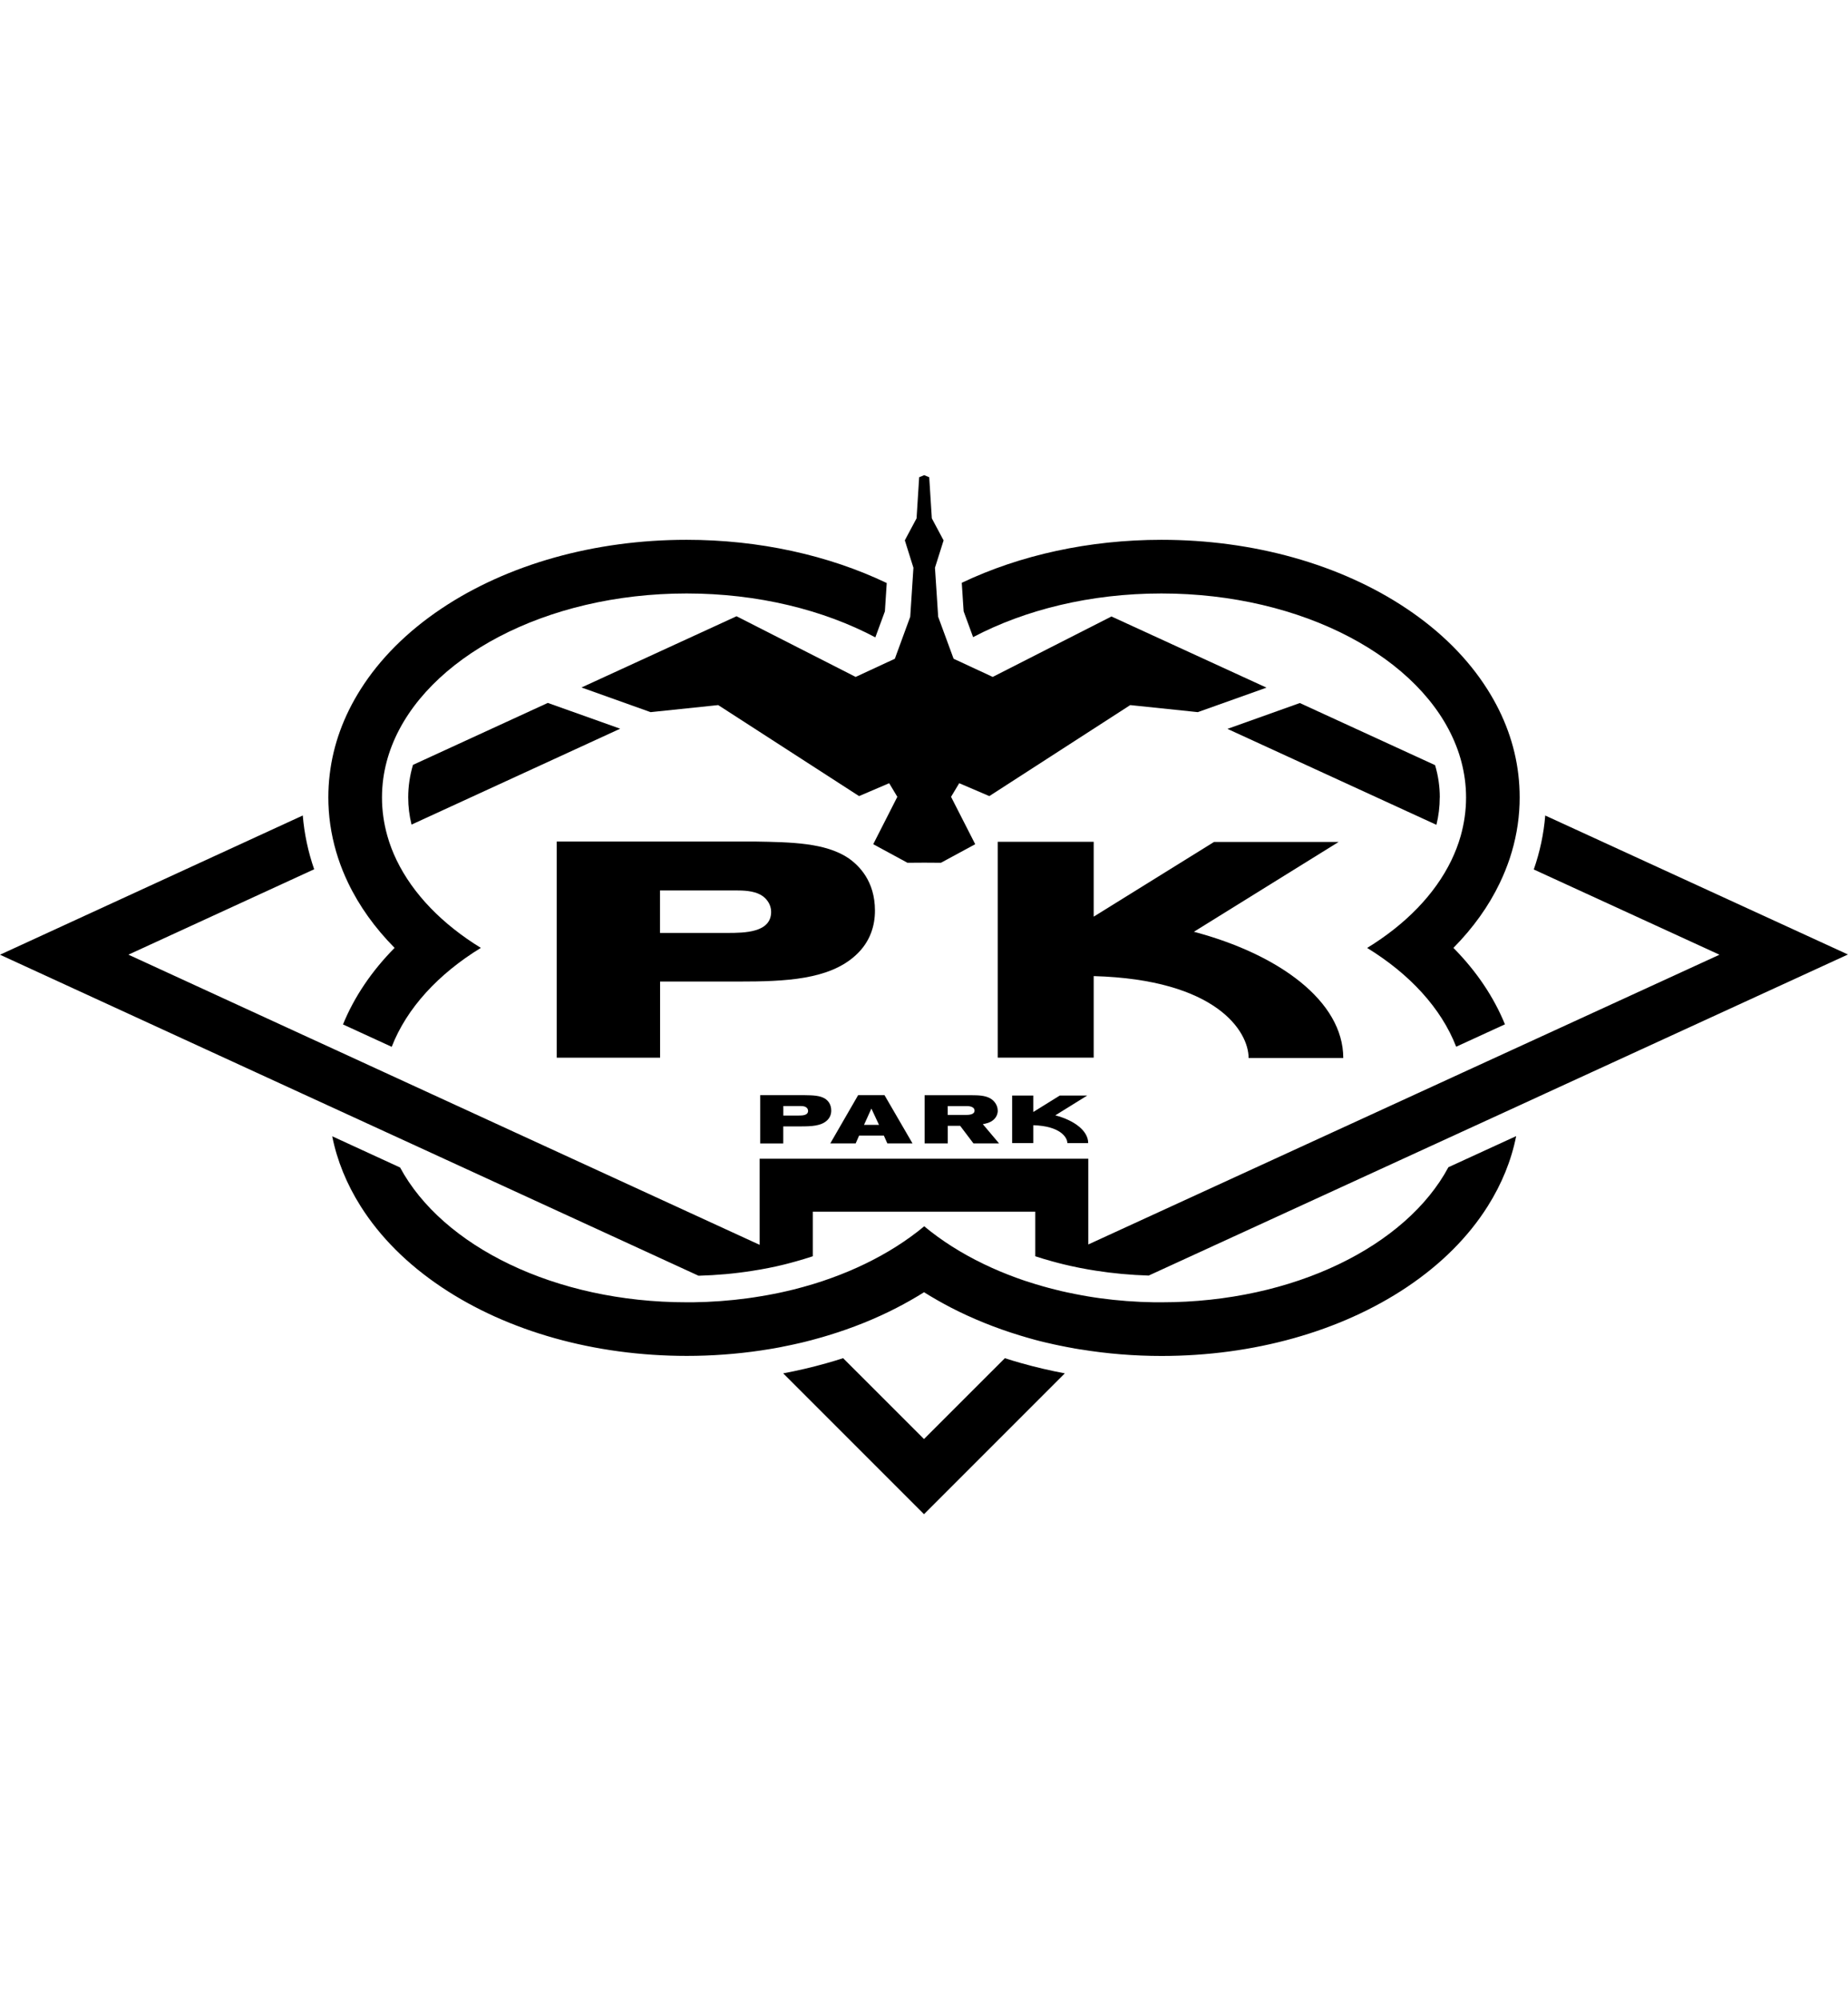
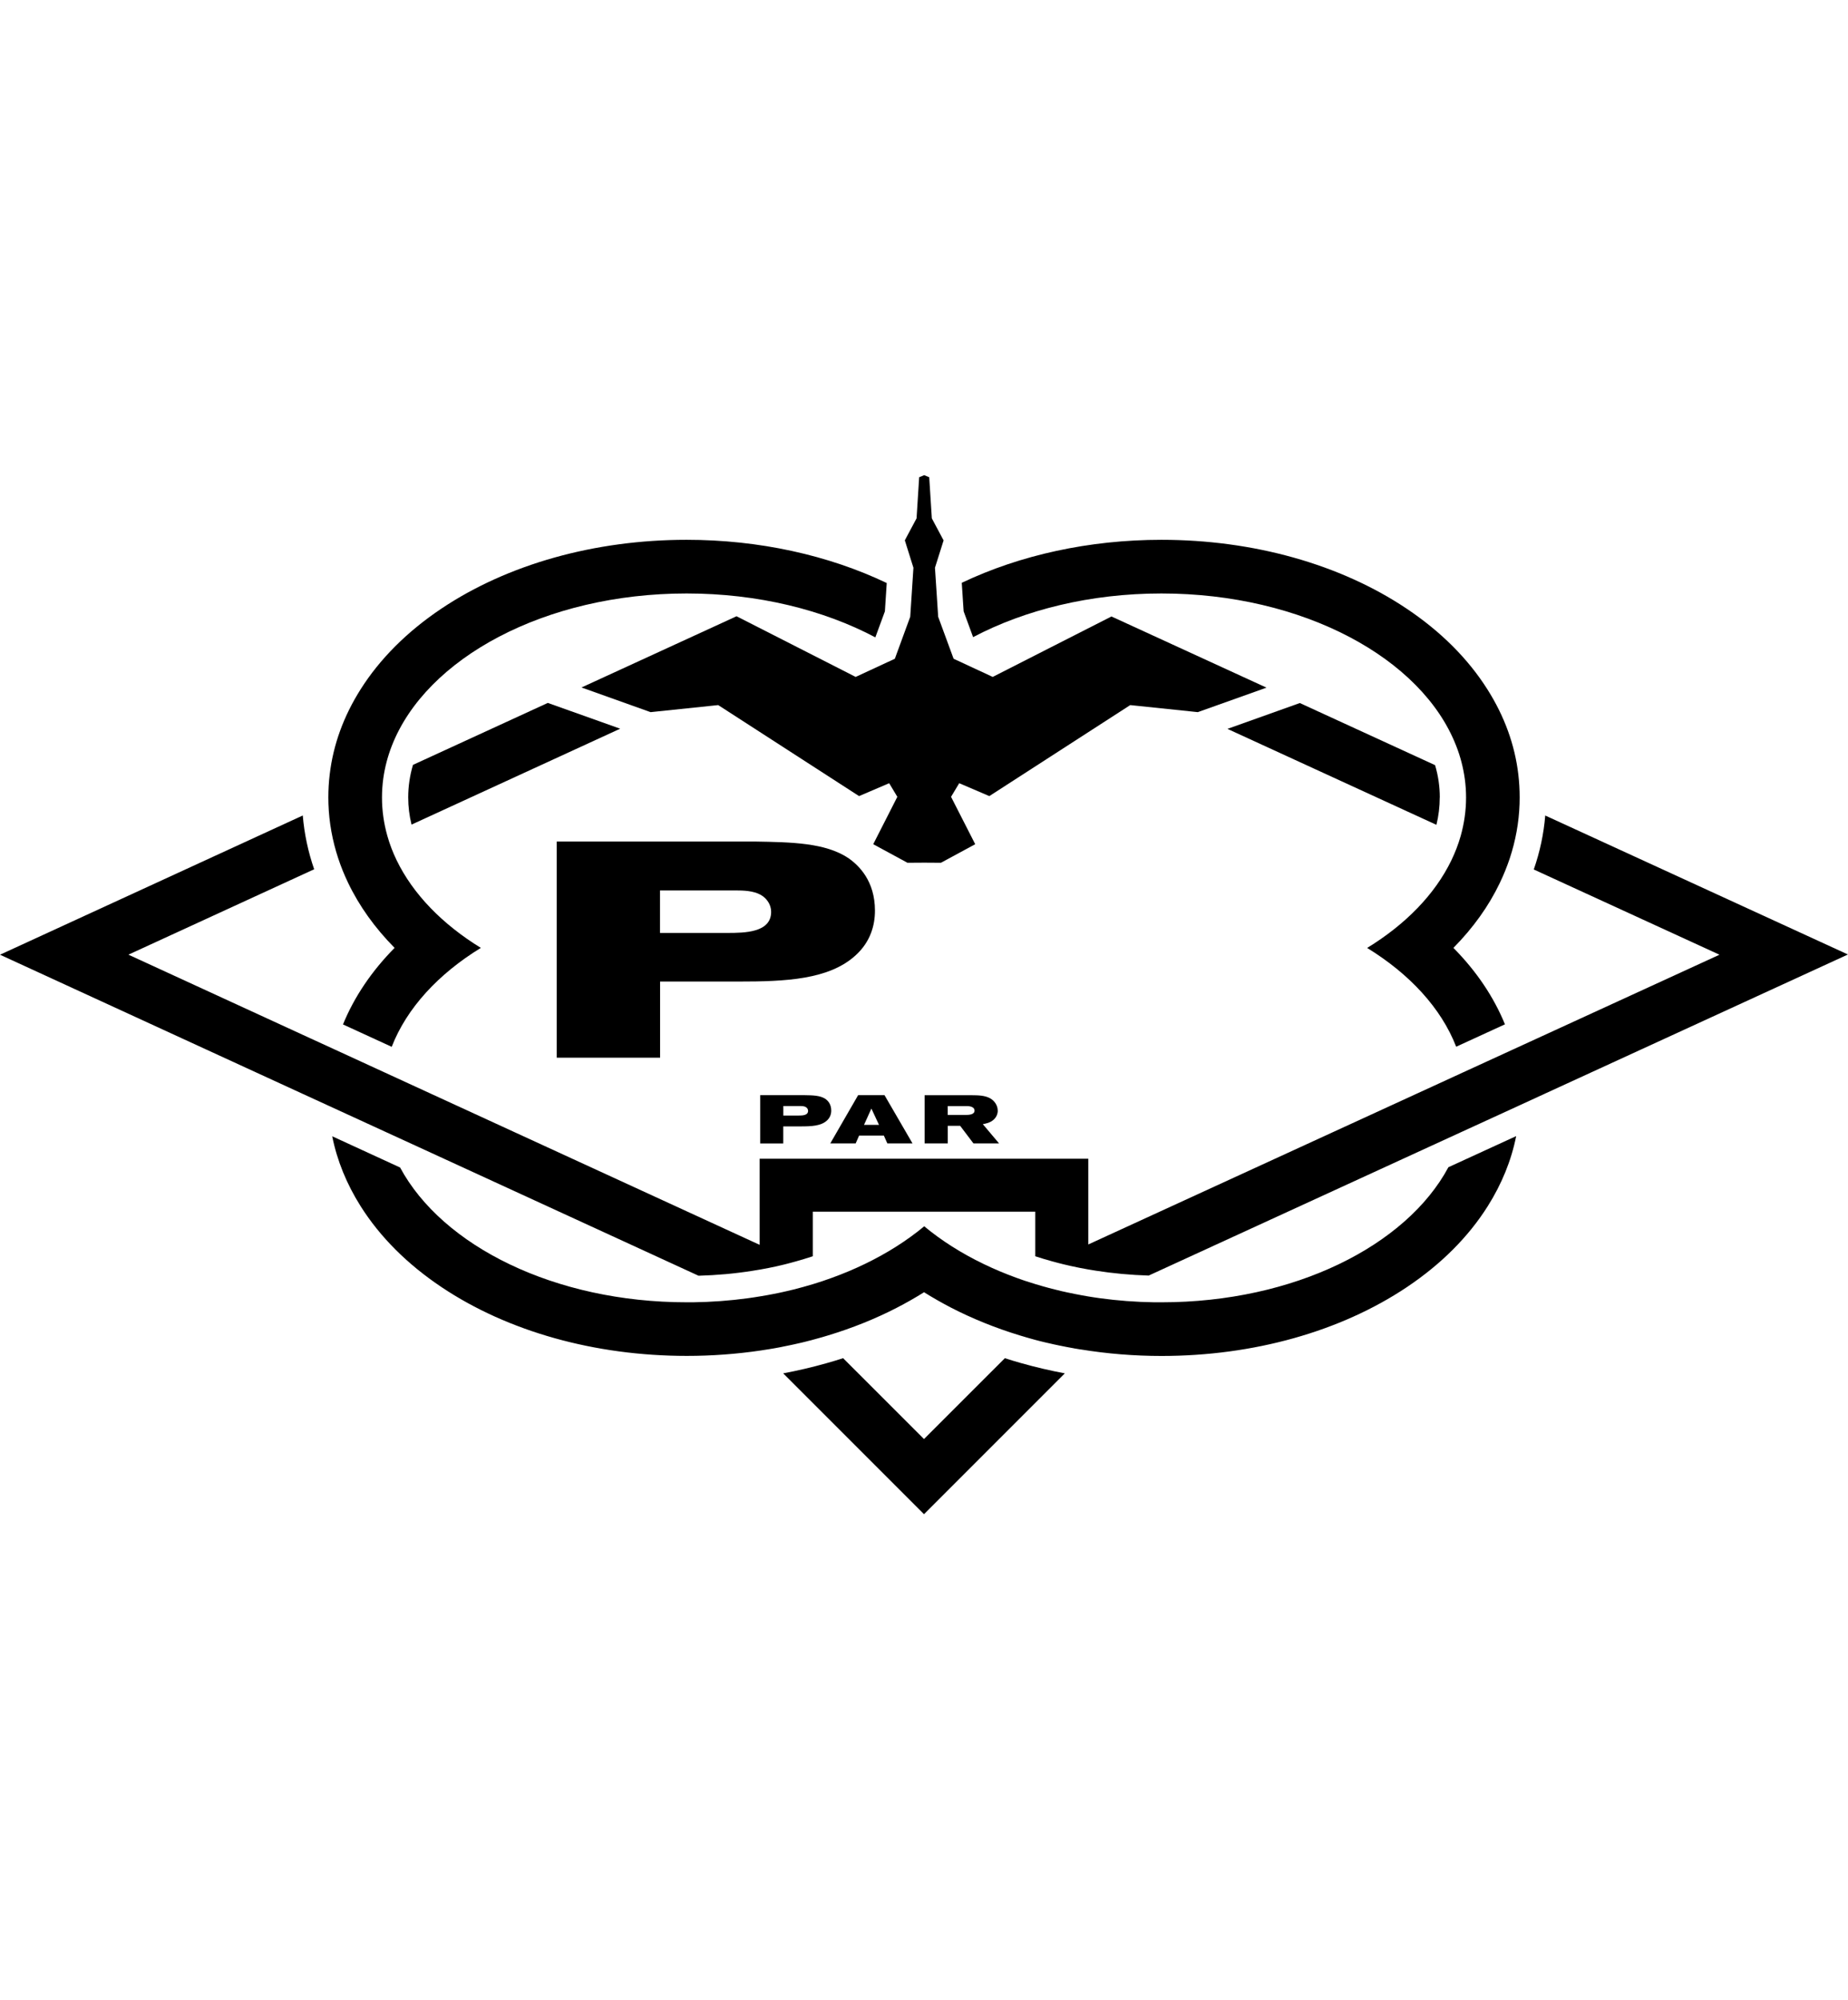
<svg xmlns="http://www.w3.org/2000/svg" id="a" viewBox="0 0 332.7 360">
  <path d="M141.02,202.74h3.15c1.9,0,3.64-.07,4.71-1.06.59-.54.77-1.2.77-1.79,0-1.19-.64-1.82-1.07-2.11-.92-.61-2.27-.64-3.76-.66h-7.96v8.69h4.15v-3.06ZM141.02,199.08h3.03c.33,0,.71.01,1,.17.25.14.43.39.43.69,0,.84-1.05.85-1.76.85h-2.7v-1.71Z" />
  <path d="M154.67,204.39h4.45l.63,1.41h4.53l-5.04-8.68h-4.75l-5.01,8.68h4.57l.62-1.41ZM156.88,199.53l1.37,2.94h-2.7l1.33-2.94Z" />
  <path d="M179.62,199.88c0-.87-.53-1.72-1.37-2.2-.97-.53-2.22-.54-3.24-.55h-8.55v8.67h4.17v-3.16h2.23l2.39,3.16h4.61l-2.92-3.46c.5-.1,1.29-.22,1.95-.81.48-.43.74-1.03.74-1.65ZM173.75,200.68h-3.13v-1.59h3.46c.31,0,.74.03,1.07.25.21.15.3.36.3.55,0,.77-1.06.79-1.7.79Z" />
  <path d="M118.83,176.67h14.1c8.49,0,16.32-.33,21.12-4.73,2.66-2.42,3.47-5.39,3.47-8.03,0-5.34-2.88-8.14-4.8-9.47-4.13-2.75-10.19-2.86-16.83-2.97h-35.66v38.91h18.61v-13.7ZM118.83,160.27h13.58c1.48,0,3.18.06,4.5.77,1.11.61,1.92,1.76,1.92,3.08,0,3.74-4.73,3.8-7.9,3.8h-12.11v-7.65Z" />
-   <path d="M102.61,127.94l-3.99-1.42-24.27,11.15c-.57,1.92-.86,3.88-.86,5.86,0,1.65.2,3.28.6,4.89l37.56-17.26-9.03-3.22Z" />
+   <path d="M102.61,127.94l-3.99-1.42-24.27,11.15c-.57,1.92-.86,3.88-.86,5.86,0,1.65.2,3.28.6,4.89l37.56-17.26-9.03-3.22" />
  <path d="M259.21,143.53c0-1.96-.28-3.9-.85-5.81l-24.35-11.18-3.92,1.4-9.11,3.25,37.62,17.27c.4-1.62.6-3.26.6-4.92Z" />
  <path d="M60.89,154.49c.49,1.49,1.08,2.95,1.77,4.39,2,4.18,4.82,8.13,8.38,11.73-4.13,4.18-7.27,8.83-9.29,13.78l8.77,4.03c2.7-6.95,8.37-13.1,16.05-17.81-6.91-4.24-12.19-9.65-15.15-15.75-.7-1.44-1.27-2.92-1.69-4.43-.63-2.23-.96-4.54-.96-6.89,0-1.15.08-2.28.23-3.4.28-2.02.8-4,1.55-5.92,6.16-15.77,27.58-27.4,53.06-27.4,12.83,0,24.64,2.95,33.98,7.9l1.72-4.68.05-.78.28-4.32c-10.51-5.02-23.01-7.78-36.03-7.78-16.54,0-32.22,4.4-44.15,12.39-6.16,4.13-11.06,9.02-14.55,14.54-3.06,4.84-4.92,9.96-5.55,15.28-.17,1.38-.25,2.77-.25,4.17,0,.38,0,.76.02,1.14.11,3.34.71,6.63,1.76,9.82Z" />
  <path d="M173.49,110.04l1.7,4.64c9.33-4.92,21.1-7.86,33.9-7.86,25.51,0,46.95,11.66,53.08,27.45.75,1.91,1.26,3.89,1.54,5.91.15,1.1.23,2.22.23,3.36,0,2.37-.34,4.68-.97,6.93-.43,1.51-1,2.99-1.7,4.43-2.96,6.1-8.24,11.5-15.14,15.72,7.66,4.7,13.33,10.84,16.03,17.78l8.78-4.03c-2.02-4.94-5.15-9.59-9.28-13.76,3.55-3.59,6.37-7.53,8.36-11.7.69-1.44,1.28-2.9,1.78-4.39,1.05-3.18,1.66-6.47,1.77-9.81.01-.39.02-.78.02-1.17,0-1.39-.08-2.77-.24-4.14-.63-5.33-2.49-10.46-5.56-15.31-3.49-5.52-8.38-10.41-14.55-14.54-11.93-7.99-27.61-12.39-44.15-12.39-12.98,0-25.45,2.74-35.94,7.74l.29,4.45.05.69Z" />
  <polygon points="164.13 107.05 163.87 111.01 161.1 118.57 154.05 121.84 153.85 121.74 143.56 116.5 132.6 110.92 104.69 123.74 117.13 128.18 118.46 128.04 129.3 126.91 129.44 127 154.66 143.29 160.08 140.97 161.55 143.42 157.21 151.95 163.37 155.29 166.39 155.27 169.4 155.29 175.57 151.95 171.22 143.42 172.69 140.97 178.11 143.29 203.34 127 203.47 126.91 214.13 128.02 215.64 128.18 228.01 123.77 200.1 110.96 189.13 116.54 178.92 121.74 178.72 121.84 171.68 118.57 168.9 111.01 168.65 107.14 168.33 102.29 168.32 102.2 169.88 97.26 169.75 97.03 167.76 93.3 167.29 85.9 166.39 85.53 166.38 85.53 165.48 85.9 165.01 93.3 163.08 96.91 162.9 97.26 164.45 102.2 164.44 102.29 164.13 107.05" />
  <path d="M180.91,244.46l-14.56,14.55-14.56-14.55c-1.02.33-2.05.64-3.09.93-2.51.71-5.09,1.31-7.7,1.8l25.35,25.35,25.35-25.35c-2.66-.5-5.27-1.11-7.82-1.83-1-.28-1.99-.58-2.98-.9Z" />
  <path d="M209.1,234.4c-.44,0-.87,0-1.31,0-3.33-.05-6.59-.3-9.74-.73-.71-.1-1.41-.2-2.11-.32-.4-.07-.8-.14-1.19-.21-.03,0-.07-.01-.1-.02-.78-.14-1.55-.3-2.32-.46-.03,0-.07-.02-.1-.02-.37-.08-.73-.16-1.09-.24-.06-.02-.11-.03-.16-.04-.37-.09-.73-.18-1.09-.27,0,0,0,0-.01,0-.35-.09-.7-.18-1.05-.27-.06-.02-.12-.03-.18-.05-.34-.09-.68-.18-1.01-.28-.07-.02-.13-.04-.2-.06-.35-.1-.69-.2-1.03-.3-.58-.18-1.16-.36-1.73-.55-.03-.01-.06-.02-.1-.03-.25-.08-.5-.17-.75-.26-.29-.1-.57-.2-.85-.3-2.05-.75-4.03-1.58-5.91-2.49-4-1.93-7.59-4.21-10.68-6.78-3.11,2.58-6.73,4.88-10.77,6.82-1.89.91-3.87,1.74-5.92,2.48-1.09.4-2.2.77-3.33,1.11-1.13.34-2.28.66-3.45.96-.03,0-.06.02-.09.02-.38.09-.76.19-1.14.27,0,0,0,0,0,0-.79.19-1.6.36-2.41.52,0,0,0,0-.02,0-.38.08-.77.15-1.16.22-.04,0-.08.01-.12.02-.39.07-.78.14-1.17.2-.74.12-1.49.24-2.25.34-3.17.43-6.43.67-9.76.72-.38,0-.77,0-1.16,0-23.76,0-43.99-10.11-51.61-24.26l-12.22-5.62c.87,4.36,2.59,8.59,5.13,12.61,3.49,5.52,8.38,10.41,14.55,14.54,11.93,7.99,27.61,12.38,44.15,12.38,4.51,0,8.96-.33,13.29-.97h0c.41-.06.81-.12,1.21-.19,0,0,.01,0,.02,0,.38-.06.76-.13,1.14-.19.04,0,.07-.01.11-.02.35-.06.69-.13,1.03-.19.06-.01.13-.02.19-.04.39-.08.79-.15,1.18-.24.29-.06.57-.12.86-.18.11-.02.21-.05.32-.07.18-.04.36-.08.53-.12.13-.03.26-.06.4-.09.14-.03.29-.07.44-.1.15-.03.3-.07.45-.11.12-.03.24-.06.36-.09.17-.04.34-.08.5-.13.08-.02.17-.04.25-.06.71-.19,1.41-.38,2.1-.58,0,0,0,0,0,0,.36-.1.71-.21,1.07-.32,4.35-1.32,8.49-2.98,12.33-4.96,1.71-.88,3.36-1.82,4.94-2.81,1.56.98,3.18,1.9,4.85,2.77,3.84,1.98,7.97,3.65,12.31,4.98.22.07.45.13.68.2.17.05.33.1.5.15h0s.09.02.13.04c.14.04.28.08.43.12.12.03.24.07.35.1.14.04.29.08.43.12.12.03.24.06.36.1.14.04.28.08.42.11.13.03.25.07.38.1.14.03.27.07.41.1.14.03.27.07.41.1.13.03.25.06.38.09.15.04.3.07.45.1.12.03.23.06.35.08.17.04.35.08.52.12.09.02.19.04.28.06.27.06.54.12.81.17.4.08.8.16,1.2.24.07.01.14.03.22.04.34.07.68.13,1.03.19.05,0,.1.02.14.03.38.07.76.13,1.14.19.02,0,.03,0,.05,0,4.72.77,9.58,1.17,14.53,1.17,16.54,0,32.22-4.4,44.15-12.38,6.17-4.13,11.06-9.02,14.55-14.54,2.55-4.04,4.27-8.27,5.14-12.65l-12.2,5.6c-7.6,14.17-27.85,24.31-51.64,24.31Z" />
  <path d="M278.19,146.82c-.27,3.28-.96,6.52-2.06,9.68l33.43,15.34-32.75,15.03-4.36,2-8.96,4.11-4.46,2.05-63.1,28.96v-15.43h-59.17v15.5l-63.1-29-4.46-2.05-8.96-4.12-4.36-2-32.76-15.06,33.44-15.37c-1.09-3.16-1.78-6.4-2.05-9.68L0,171.84l54.38,24.99,4.75,2.18,10.39,4.77,5.97,2.74,50.27,23.1c3.27-.09,6.51-.38,9.67-.88.45-.07.89-.15,1.34-.22,0,0,0,0,.02,0,1.04-.18,2.06-.39,3.08-.61.1-.02.2-.04.29-.07.17-.04.35-.08.52-.12.14-.03.28-.07.42-.1.15-.03.3-.07.44-.11.18-.05.35-.09.53-.14.11-.03.23-.06.34-.09.29-.08.59-.16.88-.24.99-.28,1.97-.57,2.93-.89.04-.01.07-.03.11-.04v-8.02h40.05v8.02s.07.02.11.04c.93.3,1.87.59,2.83.85.3.08.59.16.89.24.11.03.23.06.34.09.18.05.36.09.55.14.15.04.29.07.44.11.14.04.29.07.43.1.17.04.34.08.52.12.1.02.21.05.31.07,1.03.23,2.08.44,3.13.62,0,0,0,0,0,0,.45.08.89.15,1.34.22,3.11.49,6.31.78,9.53.88l50.44-23.15,5.95-2.73,10.38-4.76,4.74-2.18,54.38-24.97-54.51-25.02Z" />
-   <path d="M196.9,175.69c22.14.61,27.89,9.98,27.89,14.74h17.04c0-10.22-11.57-18.66-26.89-22.72l26.06-16.17h-22.43l-21.67,13.45v-13.47h-17.28v38.85h17.28v-14.67Z" />
-   <path d="M182.22,197.19v8.55h3.8v-3.21c4.84.14,6.14,2.18,6.14,3.22h3.75c0-2.25-2.55-4.11-5.92-5l5.74-3.56h-4.94l-4.77,2.96v-2.96h-3.8Z" />
</svg>